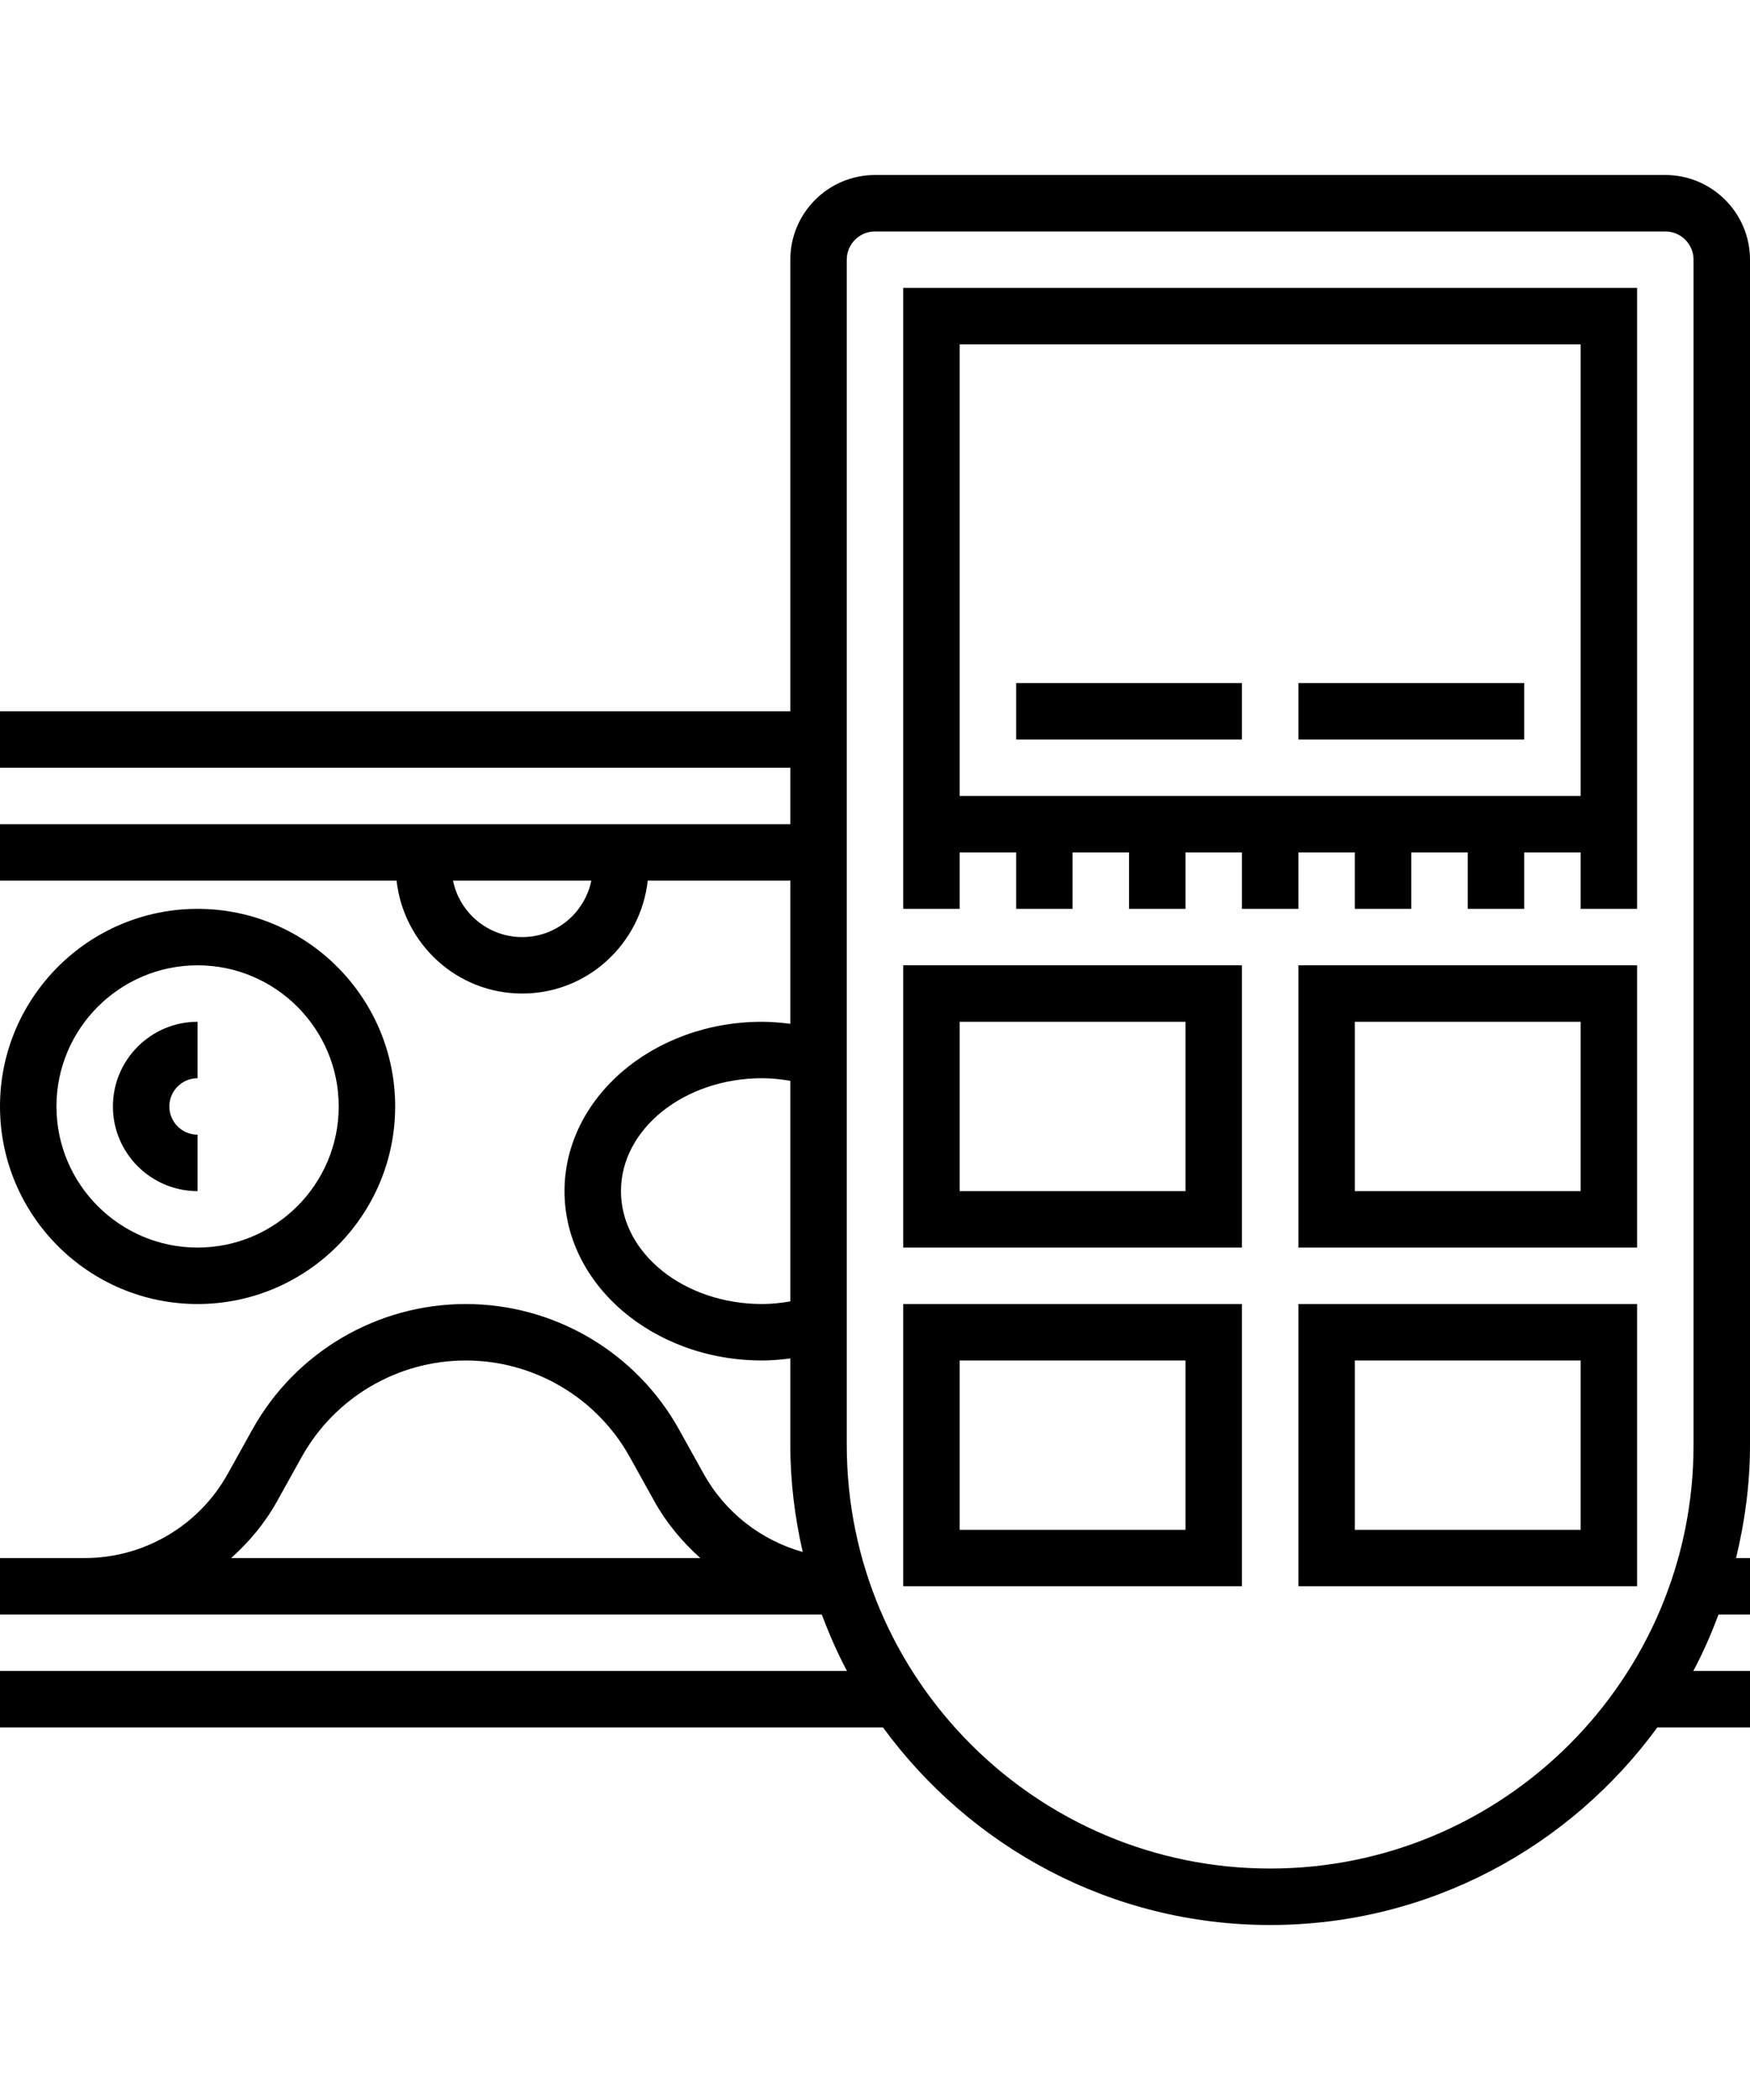
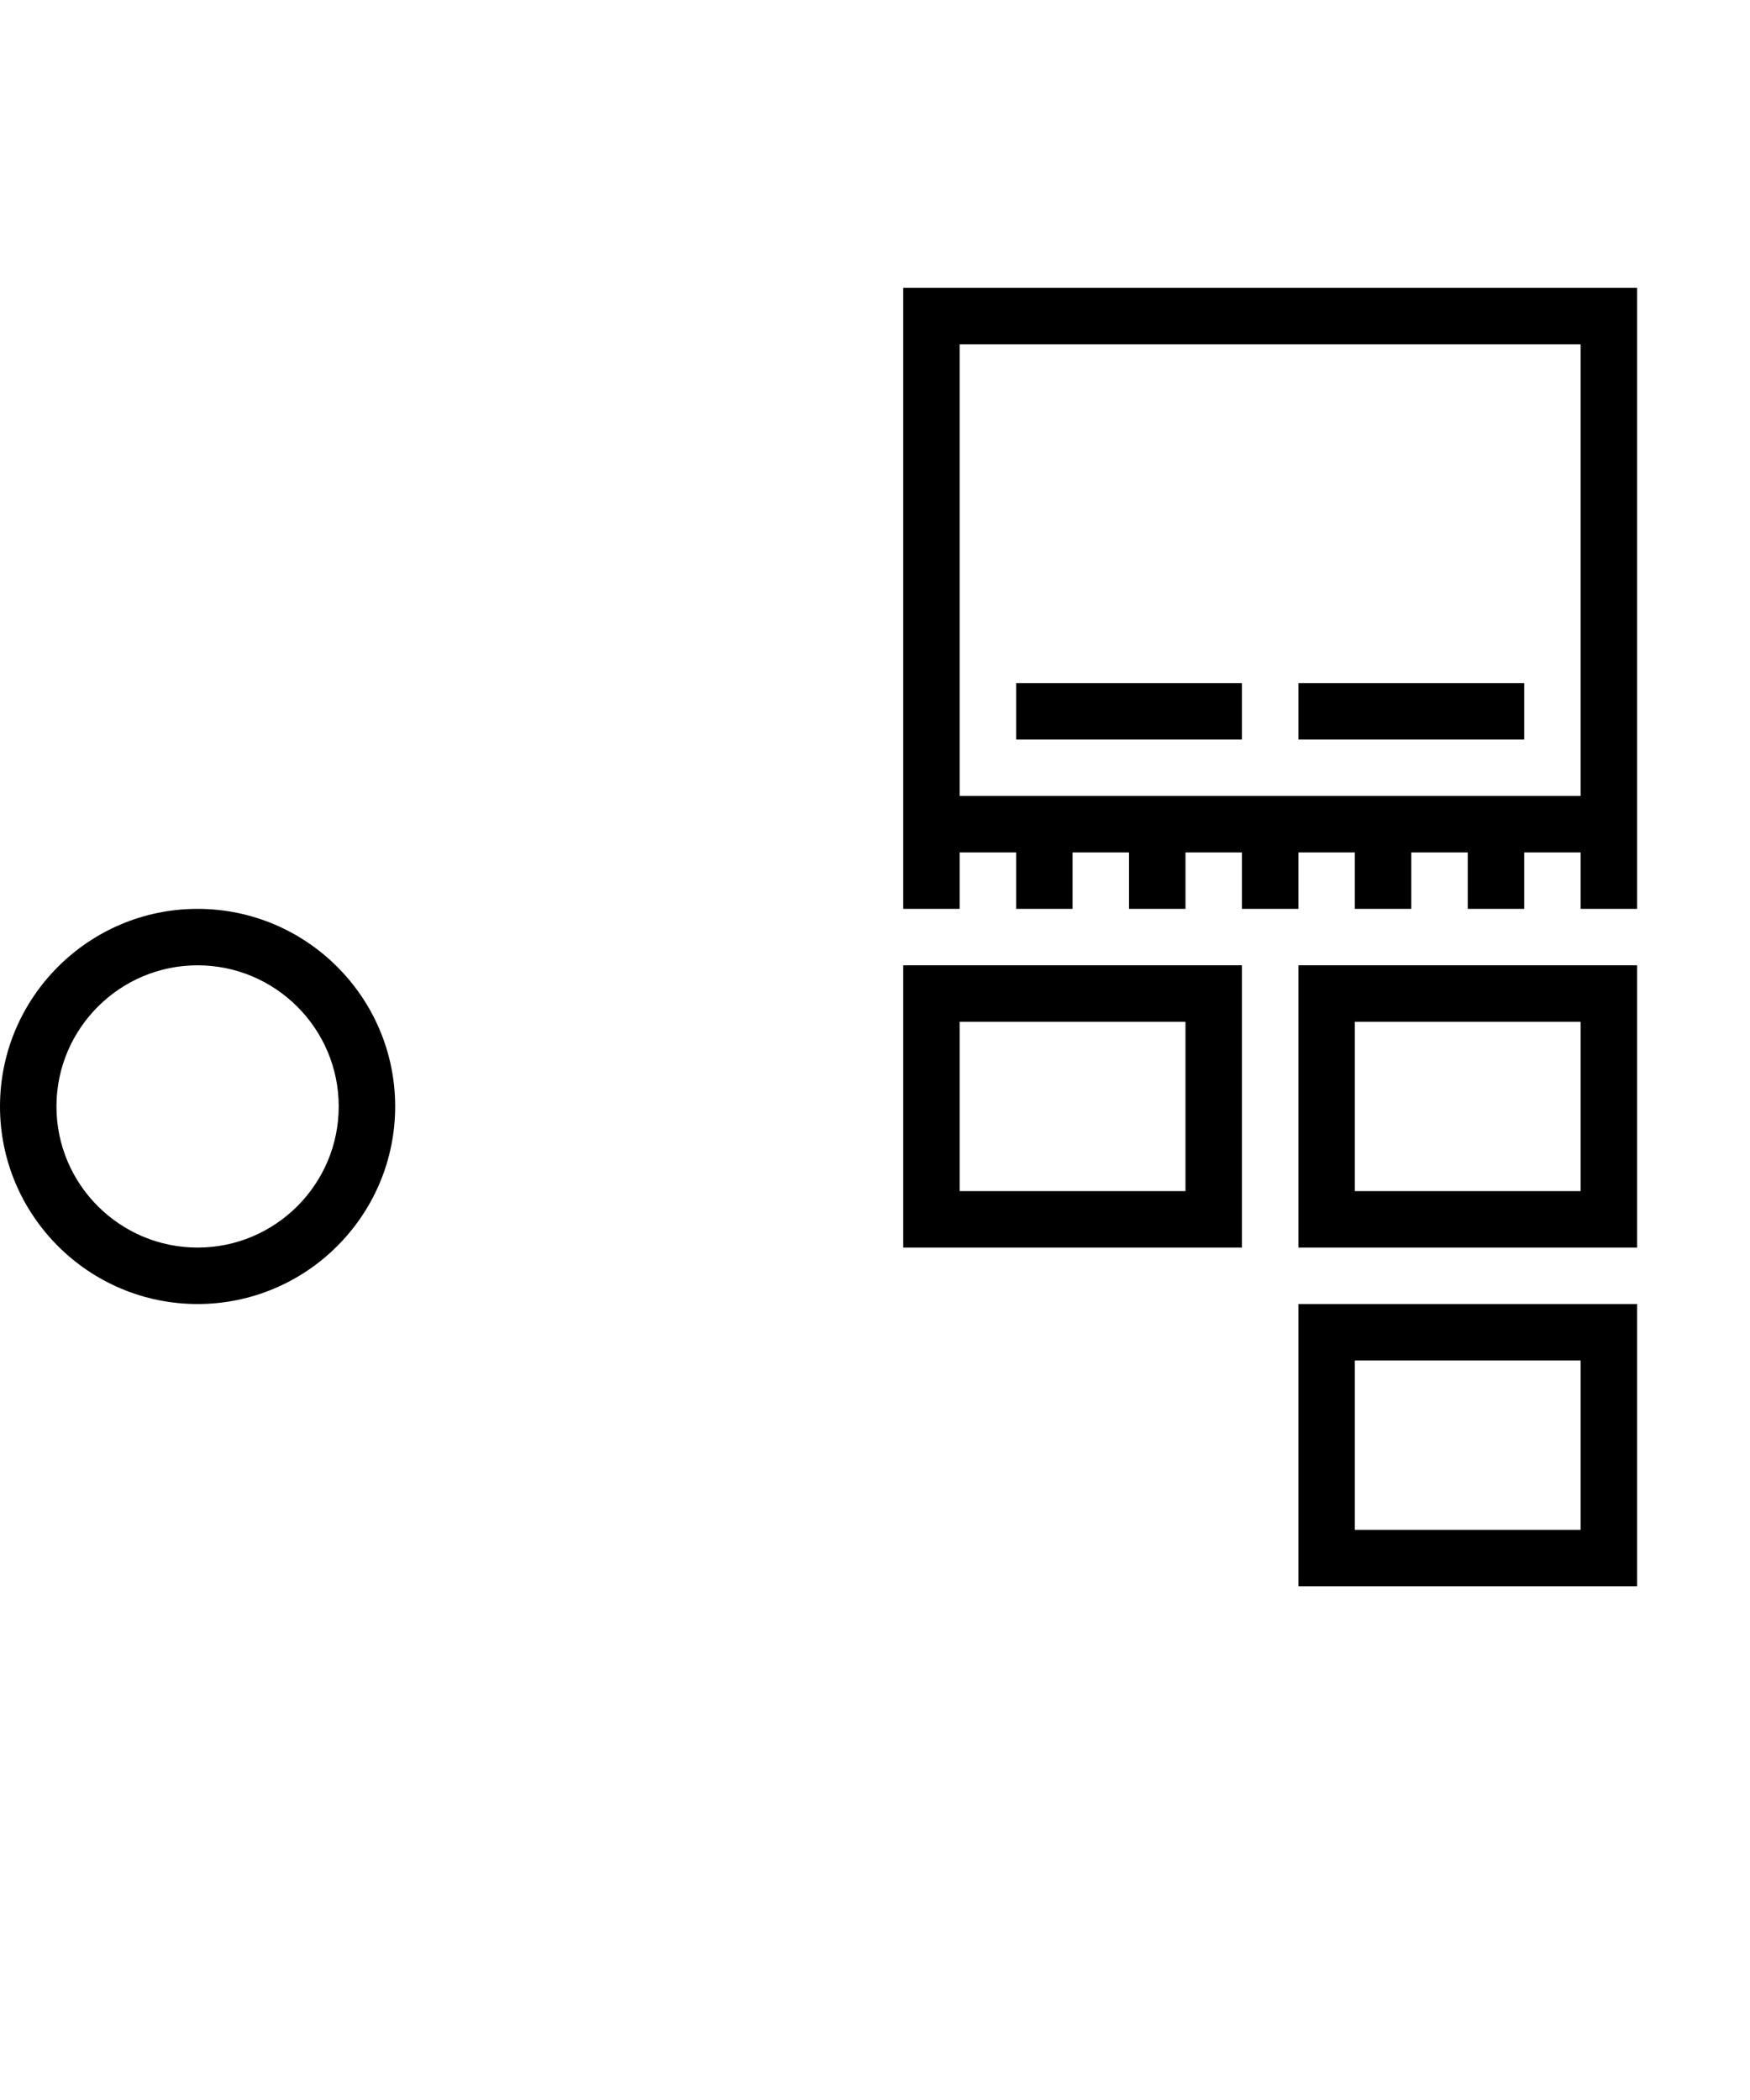
<svg xmlns="http://www.w3.org/2000/svg" width="100" height="120" viewBox="0 0 100 120">
-   <path d="M100 14.839C100 12.171 97.829 10 95.161 10H50C47.332 10 45.161 12.171 45.161 14.839V40.645H0V43.871H45.161V47.097H0V50.323H22.661C23.069 53.942 26.111 56.774 29.839 56.774C33.565 56.774 36.608 53.942 37.014 50.323H45.161V58.503C44.626 58.437 44.089 58.387 43.548 58.387C37.324 58.387 32.258 62.727 32.258 68.064C32.258 73.402 37.324 77.742 43.548 77.742C44.089 77.742 44.626 77.694 45.161 77.626V82.581C45.161 84.681 45.421 86.718 45.869 88.684C43.497 88.019 41.442 86.434 40.211 84.223L38.805 81.692C36.347 77.264 31.676 74.516 26.613 74.516C21.55 74.516 16.879 77.264 14.419 81.69L13.013 84.221C11.364 87.189 8.231 89.032 4.839 89.032H0V92.258H46.958C47.377 93.366 47.847 94.45 48.4 95.484H0V98.71H50.456C55.448 105.539 63.493 110 72.581 110C81.668 110 89.713 105.539 94.705 98.71H100V95.484H96.761C97.316 94.45 97.784 93.366 98.203 92.258H100V89.032H99.202C99.705 86.96 100 84.806 100 82.581V14.839ZM29.839 53.548C27.89 53.548 26.263 52.161 25.887 50.323H33.789C33.414 52.161 31.787 53.548 29.839 53.548ZM45.161 74.366C44.627 74.458 44.089 74.516 43.548 74.516C39.102 74.516 35.484 71.623 35.484 68.064C35.484 64.507 39.102 61.613 43.548 61.613C44.089 61.613 44.627 61.671 45.161 61.761V74.366ZM13.207 89.032C14.237 88.111 15.14 87.034 15.832 85.787L17.239 83.256C19.129 79.856 22.721 77.742 26.613 77.742C30.505 77.742 34.097 79.856 35.986 83.256L37.392 85.787C38.084 87.032 38.989 88.11 40.019 89.032H13.207ZM96.774 82.581C96.774 95.921 85.921 106.774 72.581 106.774C59.239 106.774 48.387 95.921 48.387 82.581V14.839C48.387 13.948 49.11 13.226 50 13.226H95.161C96.052 13.226 96.774 13.948 96.774 14.839V82.581Z" />
  <path d="M51.613 51.935H54.839V48.71H58.065V51.935H61.29V48.71H64.516V51.935H67.742V48.71H70.968V51.935H74.194V48.71H77.419V51.935H80.645V48.71H83.871V51.935H87.097V48.71H90.323V51.935H93.548V16.452H51.613V51.935ZM54.839 19.677H90.323V45.484H54.839V19.677Z" />
  <path d="M11.29 74.516C17.515 74.516 22.581 69.45 22.581 63.226C22.581 57.002 17.515 51.935 11.29 51.935C5.066 51.935 0 57.002 0 63.226C0 69.45 5.066 74.516 11.29 74.516ZM11.29 55.161C15.737 55.161 19.355 58.779 19.355 63.226C19.355 67.673 15.737 71.29 11.29 71.29C6.844 71.29 3.226 67.673 3.226 63.226C3.226 58.779 6.844 55.161 11.29 55.161Z" />
-   <path d="M11.29 68.064V64.839C10.4 64.839 9.677 64.116 9.677 63.226C9.677 62.336 10.4 61.613 11.29 61.613V58.387C8.623 58.387 6.452 60.558 6.452 63.226C6.452 65.894 8.623 68.064 11.29 68.064Z" fill="black" />
  <path d="M70.968 39.032H58.065V42.258H70.968V39.032Z" />
  <path d="M87.097 39.032H74.194V42.258H87.097V39.032Z" />
  <path d="M51.613 71.29H70.968V55.161H51.613V71.29ZM54.839 58.387H67.742V68.064H54.839V58.387Z" />
  <path d="M74.194 71.29H93.548V55.161H74.194V71.29ZM77.419 58.387H90.323V68.064H77.419V58.387Z" />
-   <path d="M51.613 90.645H70.968V74.516H51.613V90.645ZM54.839 77.742H67.742V87.419H54.839V77.742Z" />
  <path d="M74.194 90.645H93.548V74.516H74.194V90.645ZM77.419 77.742H90.323V87.419H77.419V77.742Z" />
</svg>